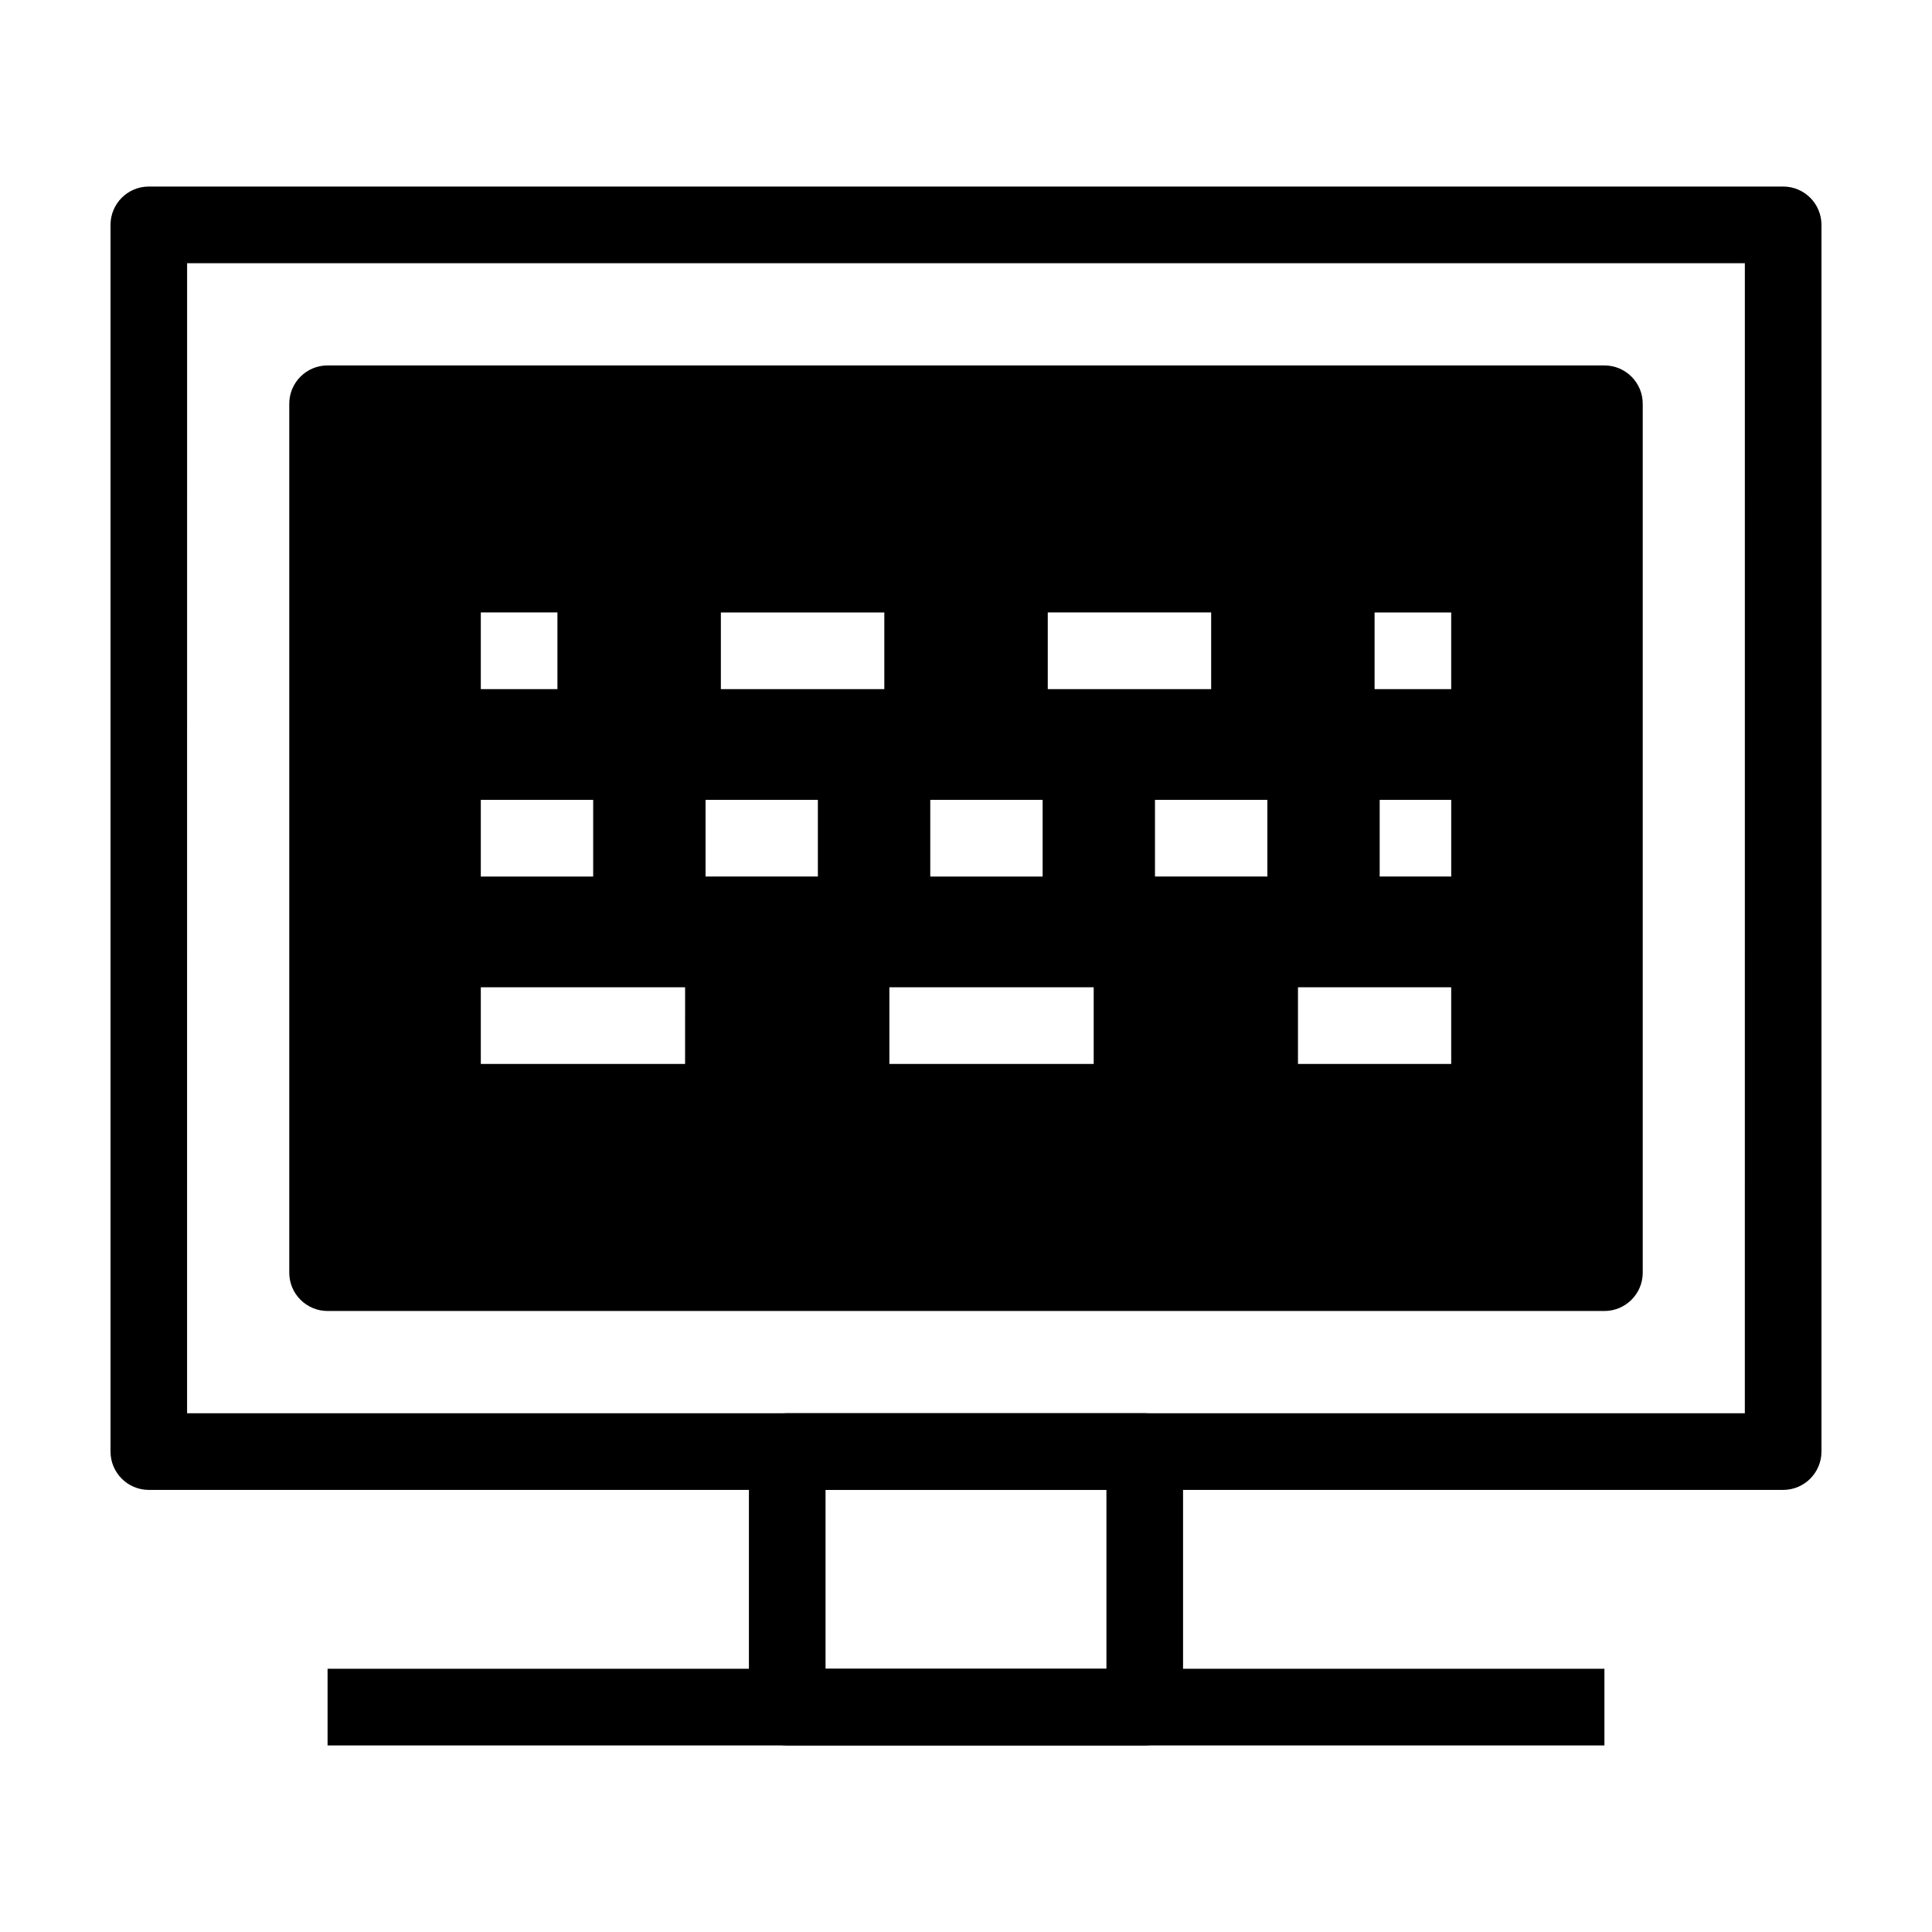
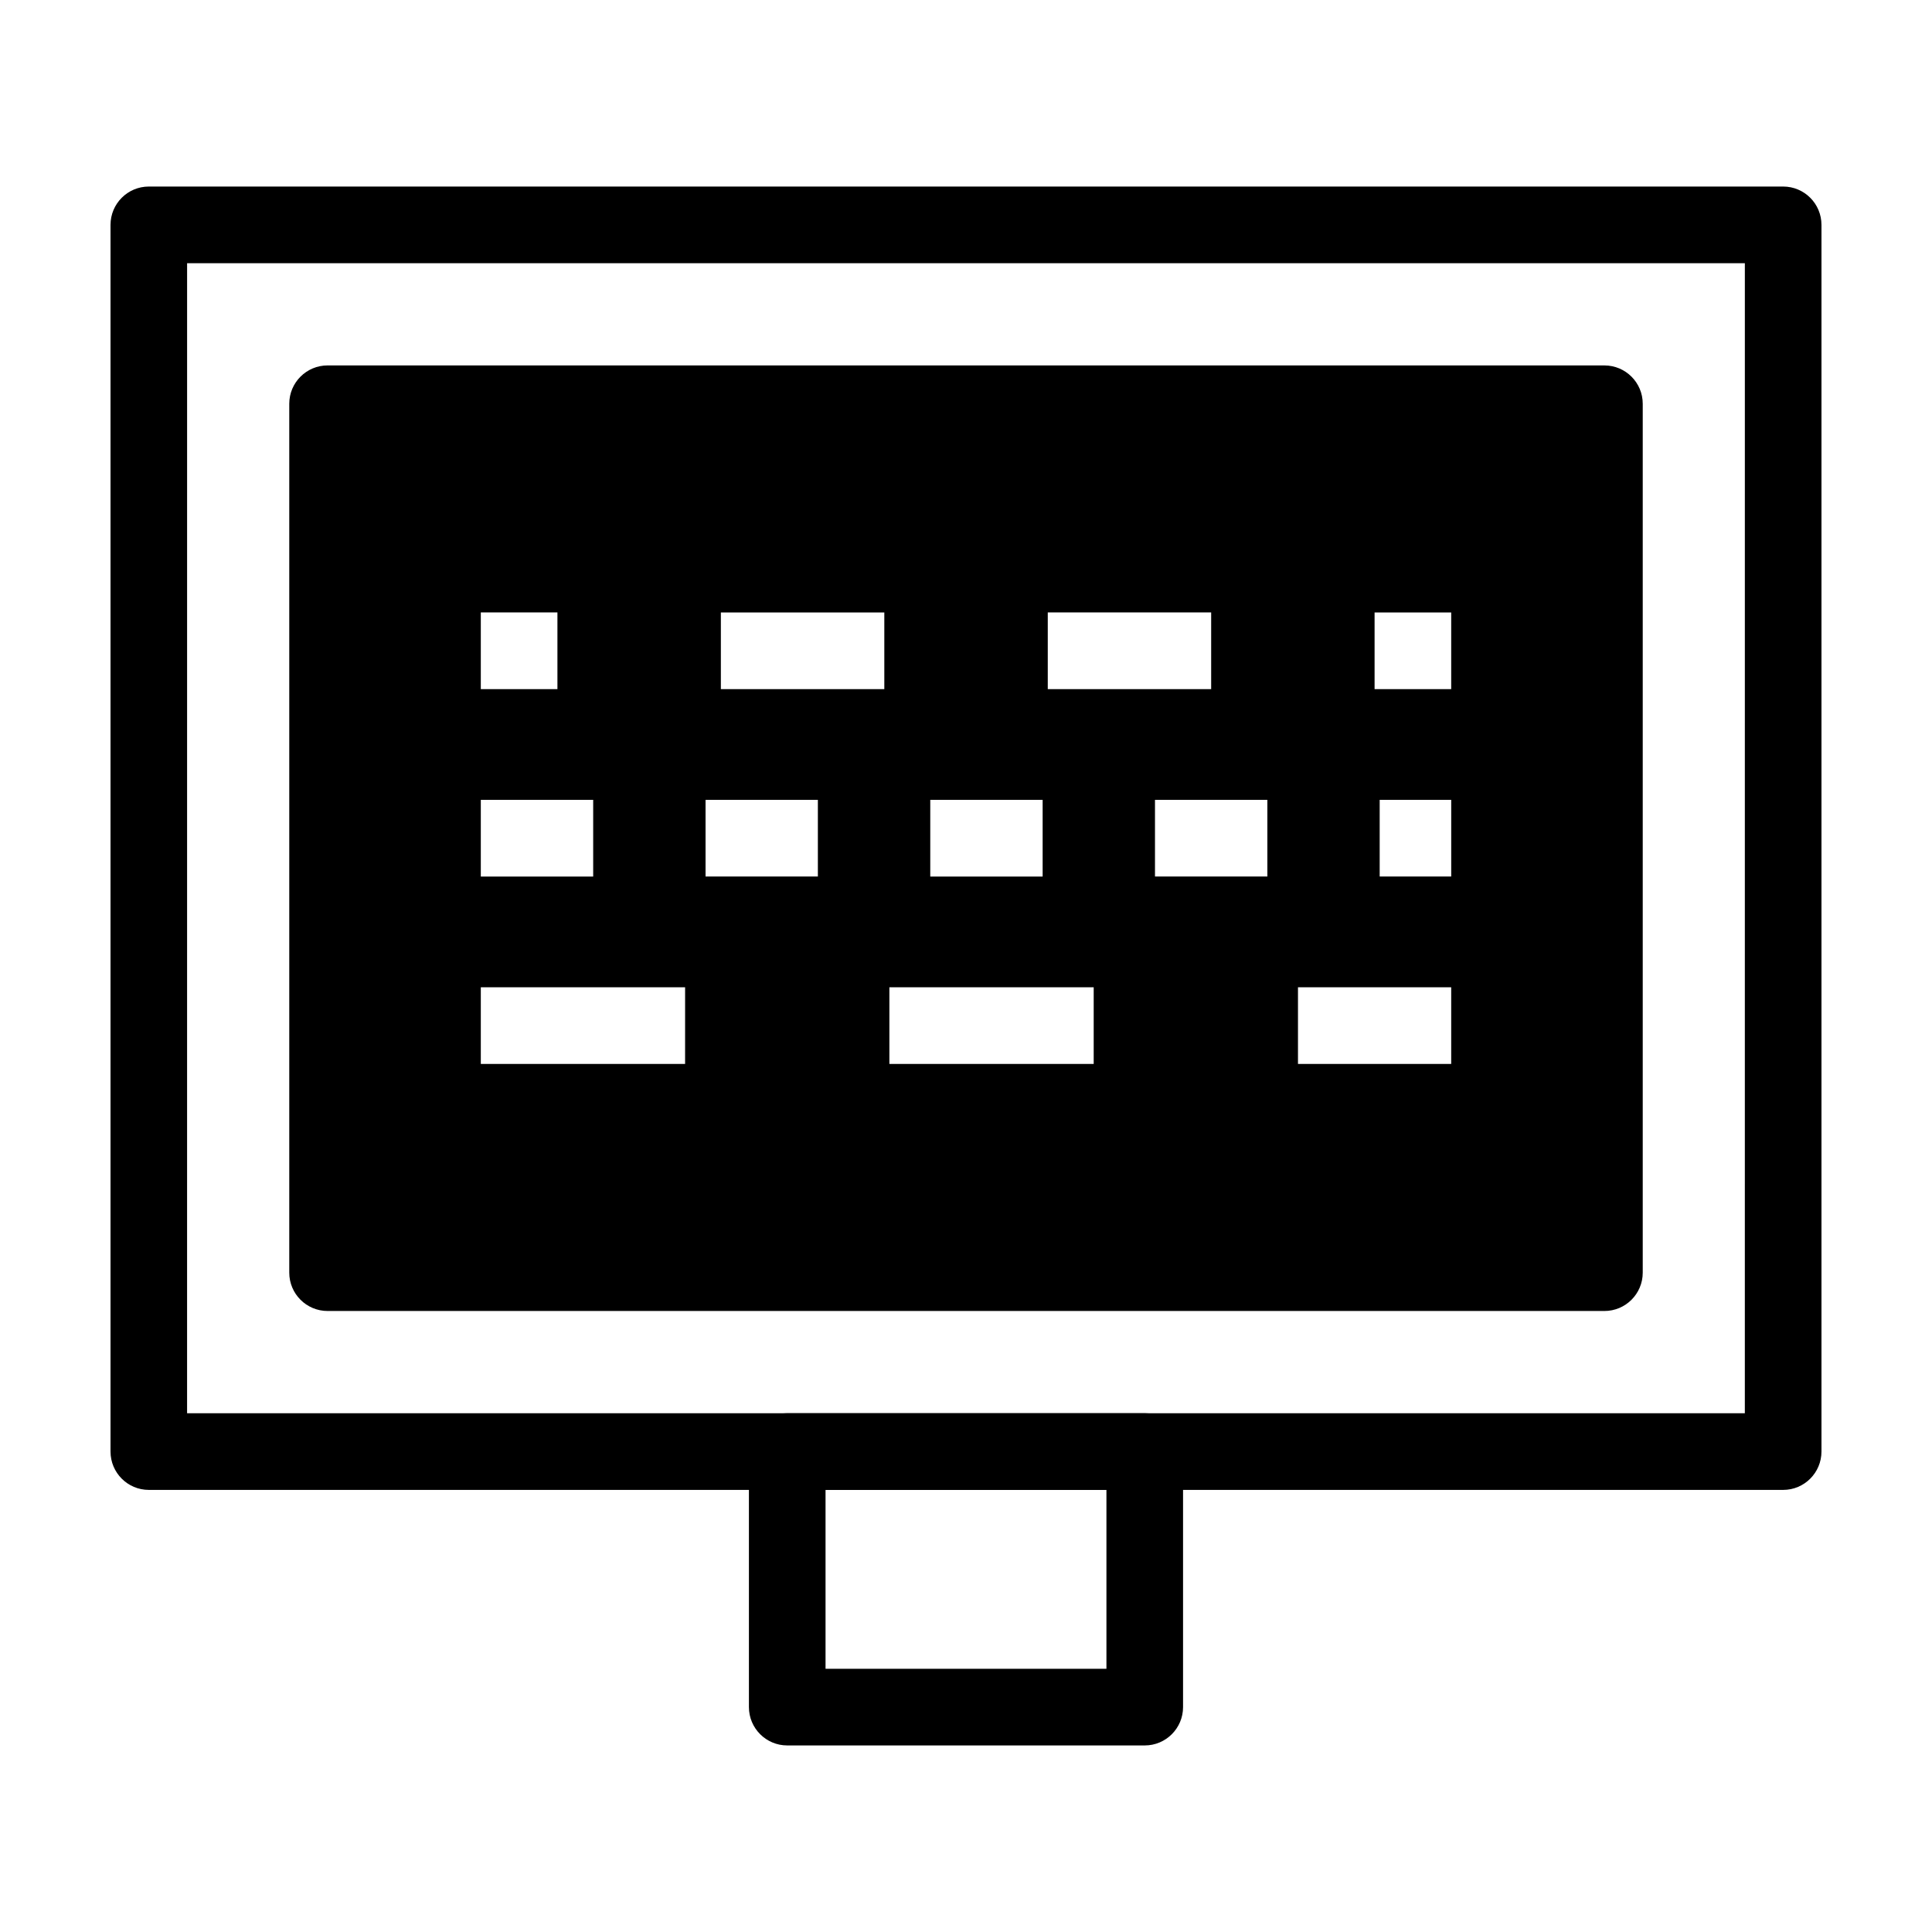
<svg xmlns="http://www.w3.org/2000/svg" fill="#000000" width="800px" height="800px" version="1.1" viewBox="144 144 512 512">
  <g>
    <path d="m616.56 538.84h-433.12c-5.606 0-10.152-4.555-10.152-10.164v-325.08c0-5.613 4.547-10.16 10.152-10.16h433.12c5.602 0 10.148 4.547 10.148 10.16v325.08c0 5.609-4.547 10.164-10.148 10.164zm-422.98-20.32h412.82l0.004-304.77h-412.82z" />
    <path d="m447.37 606.56h-94.746c-5.602 0-10.152-4.551-10.152-10.16v-67.723c0-5.613 4.551-10.156 10.152-10.156h94.746c5.602 0 10.152 4.543 10.152 10.156v67.723c0 5.613-4.551 10.16-10.152 10.16zm-84.594-20.316h74.441v-47.41h-74.441z" />
-     <path d="m230.81 586.24h338.38v20.32h-338.38z" />
    <path d="m569.19 240.84h-338.38c-5.602 0-10.152 4.551-10.152 10.16v230.27c0 5.606 4.551 10.156 10.152 10.156h338.38c5.602 0 10.152-4.551 10.152-10.156v-230.27c0-5.606-4.551-10.156-10.152-10.156zm-147.52 65.461h43.301v20.32h-43.301zm-31.141 49.672h29.781v20.32h-29.781zm-119.11-49.672h20.305v20.32h-20.305zm0 49.672h29.781v20.32h-29.781zm54.137 69.988h-54.137v-20.32h54.141zm35.188-49.672h-29.766v-20.32h29.766zm17.609-49.664h-43.316v-20.32h43.316zm55.488 99.336h-54.145v-20.32h54.145zm46.023-49.672h-29.781v-20.32h29.781zm48.719 49.672h-40.605v-20.32h40.605zm0-49.672h-18.953v-20.32h18.957v20.32zm0-49.664h-20.305v-20.32h20.305z" />
  </g>
</svg>